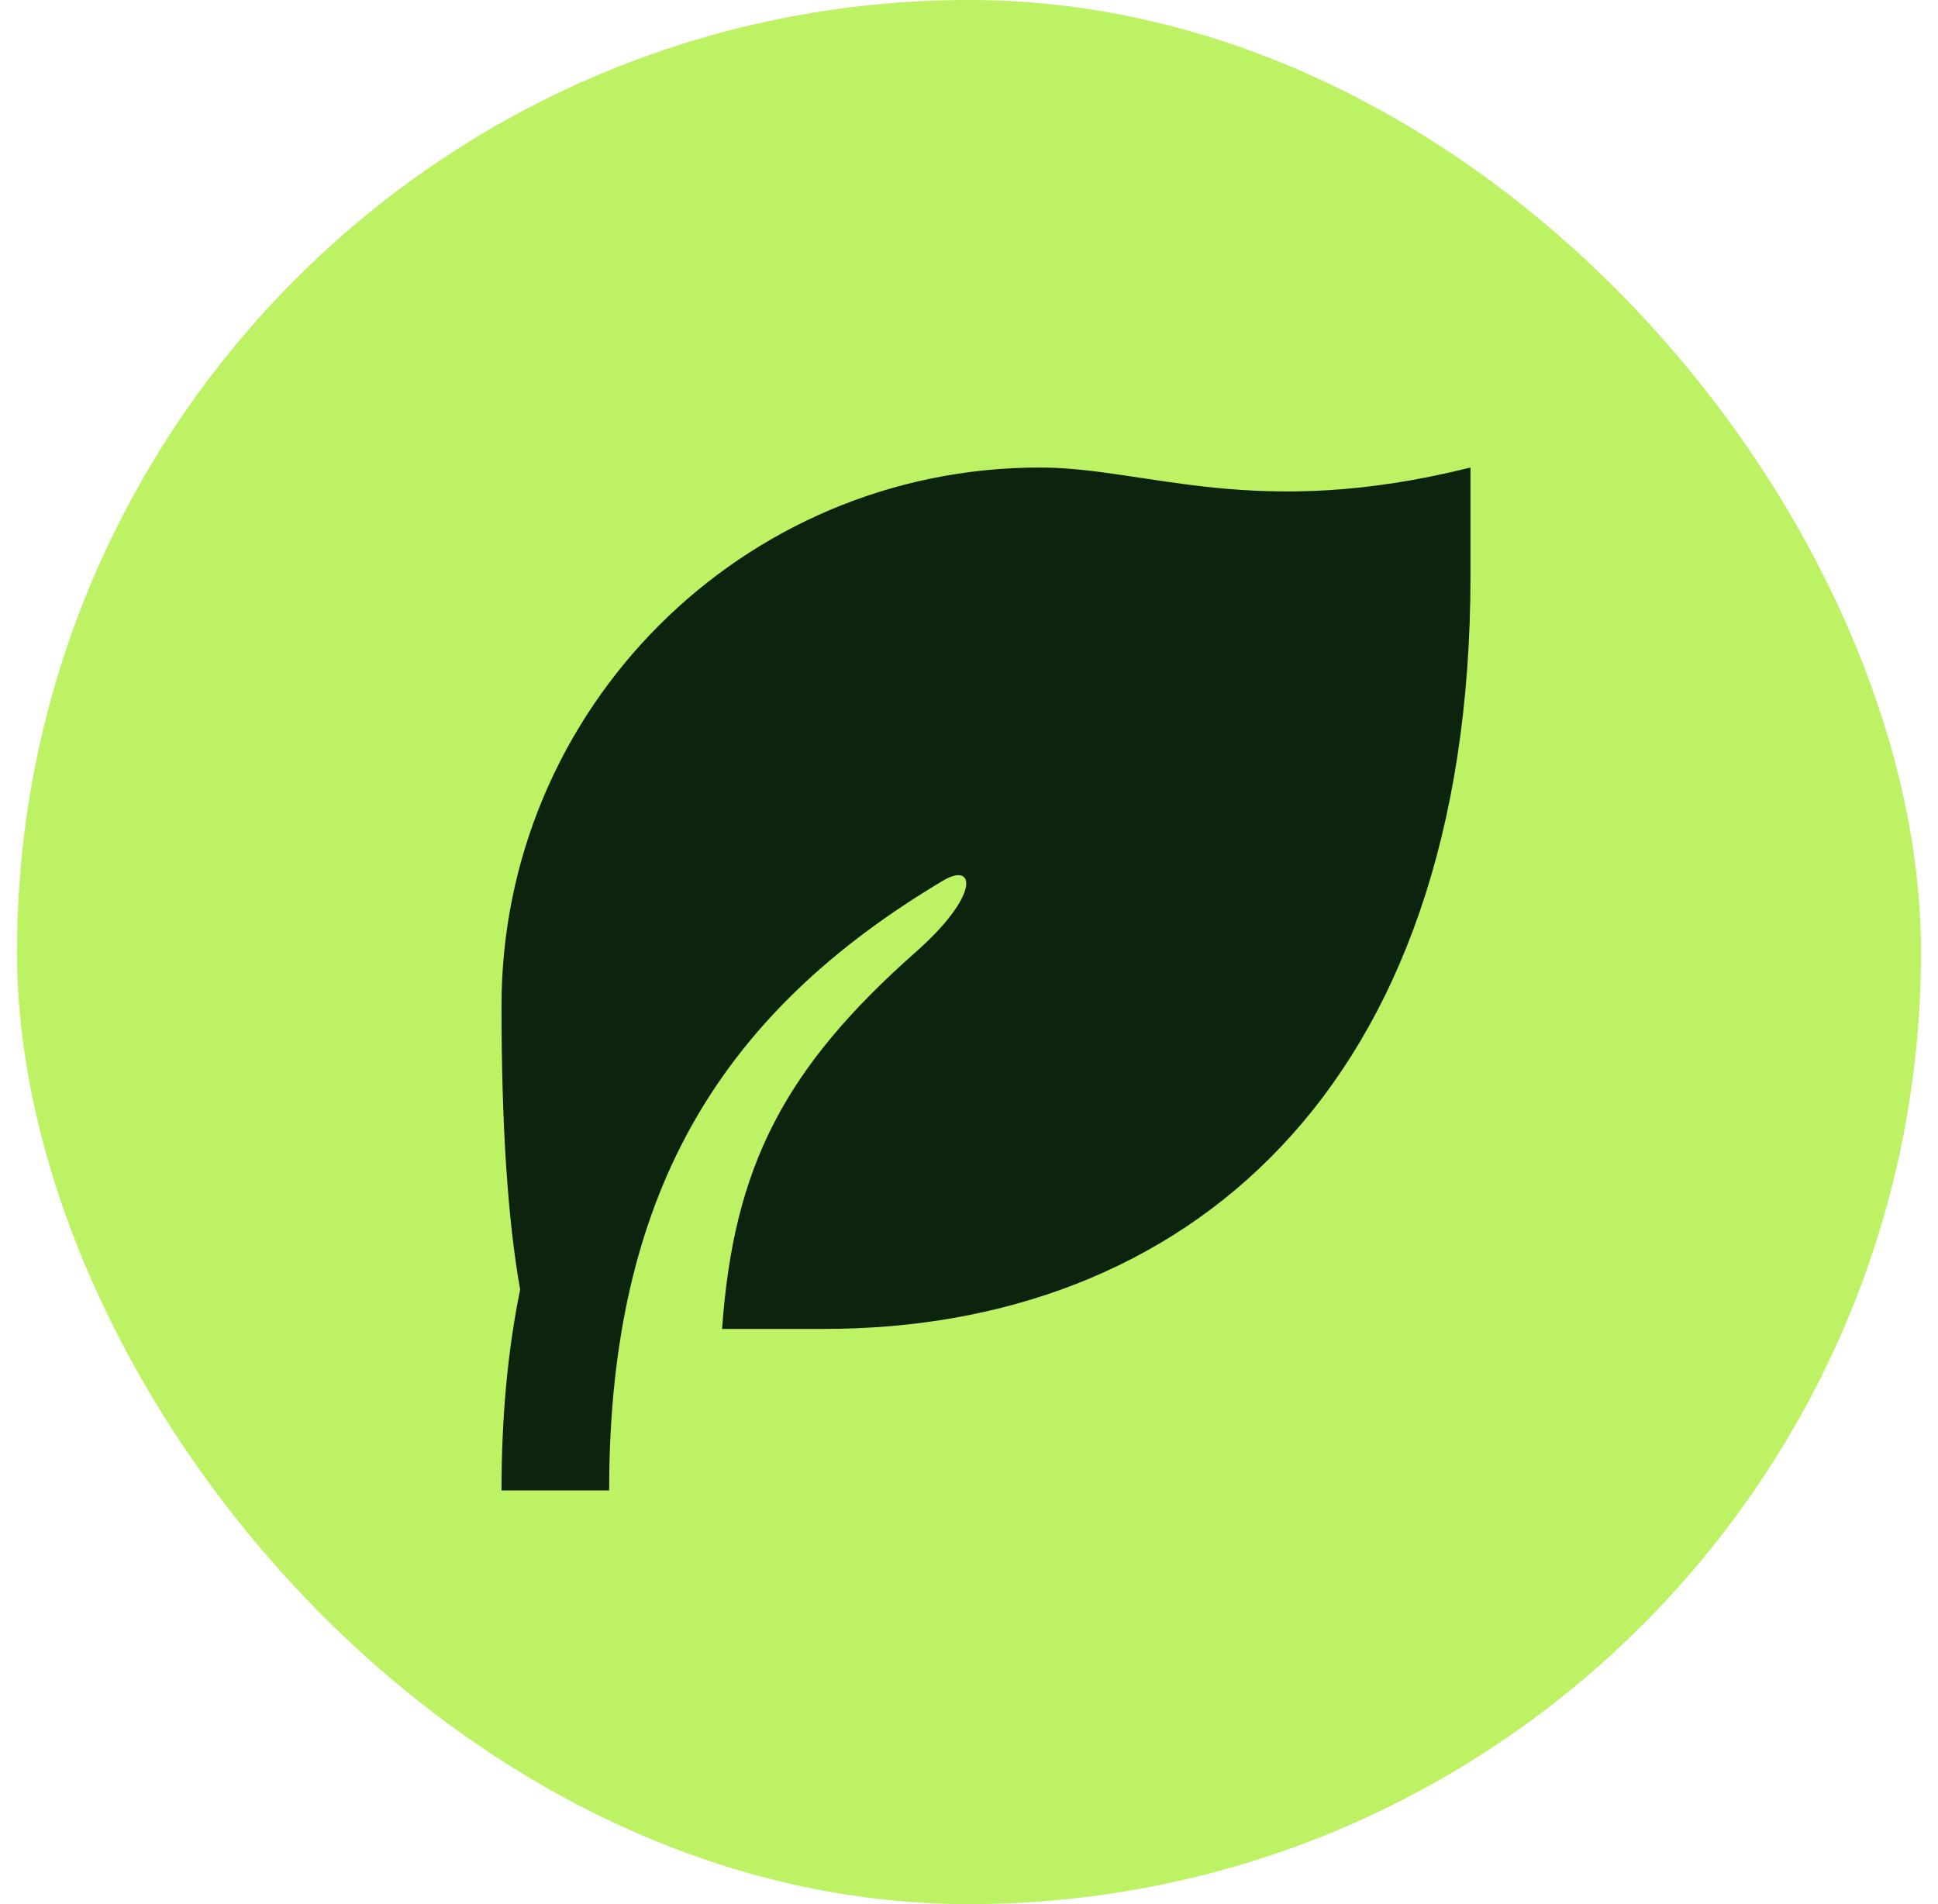
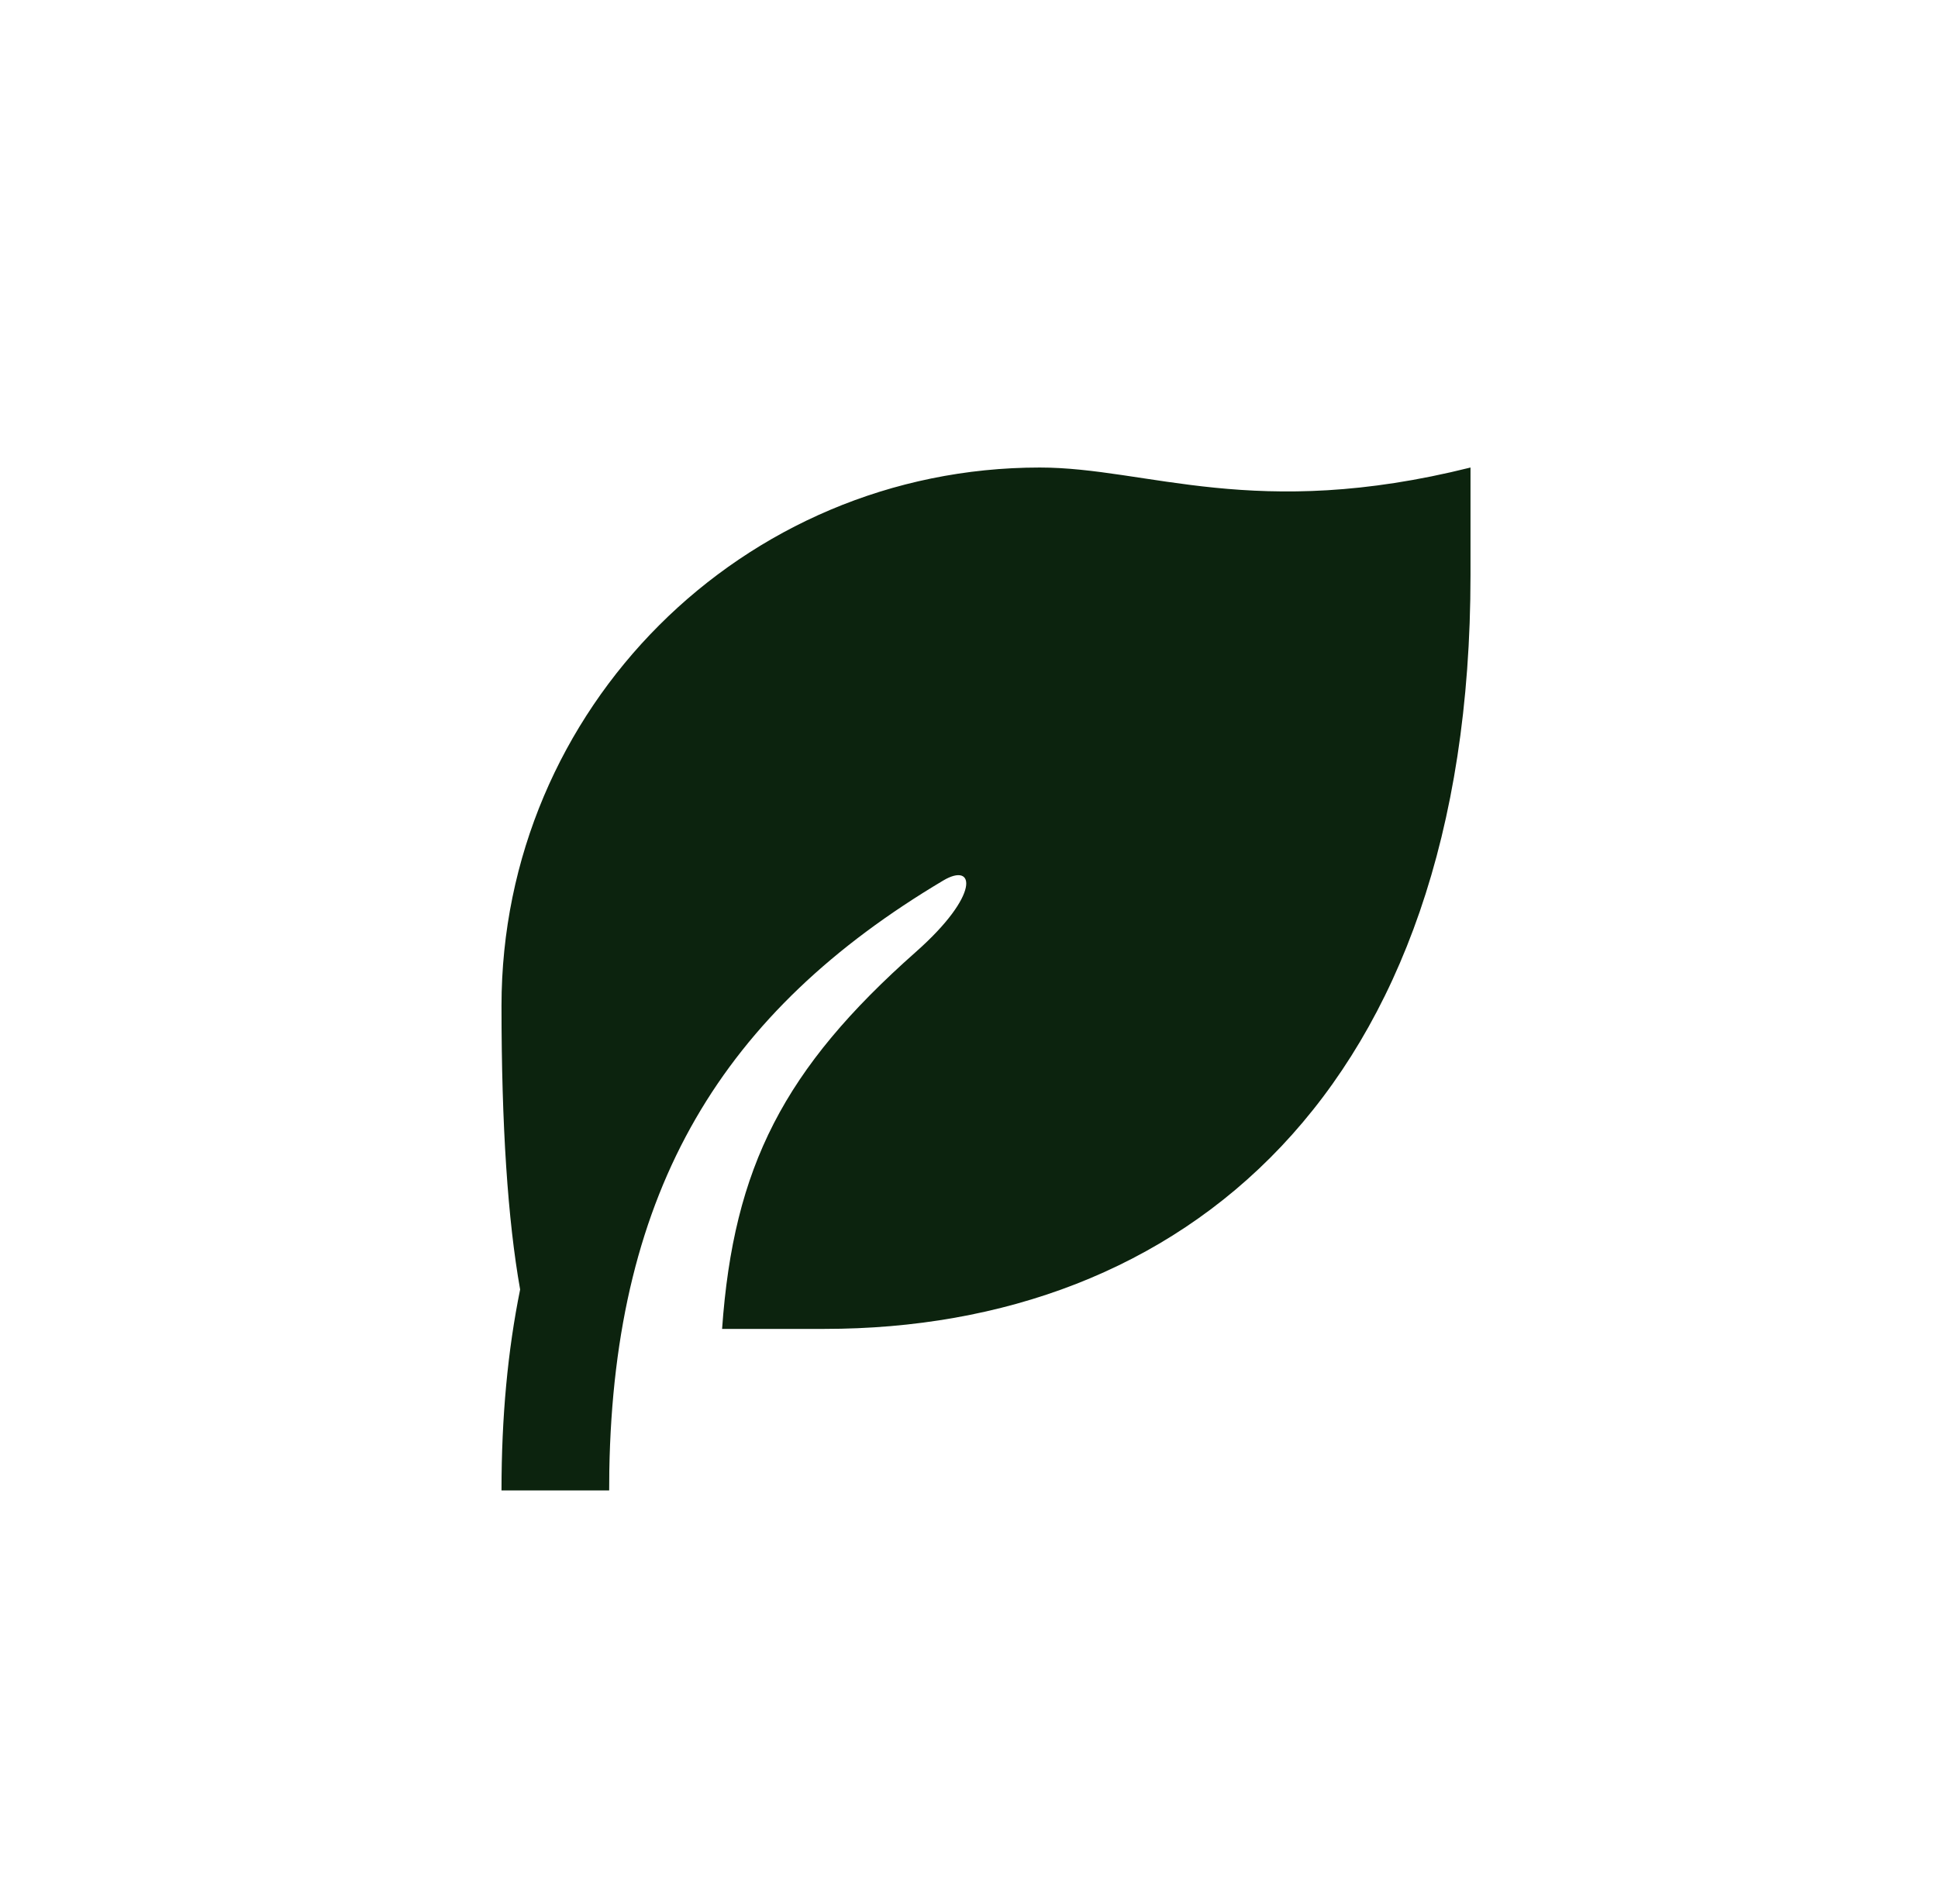
<svg xmlns="http://www.w3.org/2000/svg" width="57" height="56" viewBox="0 0 57 56" fill="none">
-   <rect x="0.5" width="56" height="56" rx="28" fill="#BCF263" />
  <path d="M43.25 13.75V16.917C43.25 32.159 34.743 39.083 24.25 39.083H21.238C21.574 34.314 23.059 31.428 26.935 27.998C28.842 26.312 28.68 25.338 27.741 25.897C21.275 29.745 18.064 34.944 17.921 43.248L17.917 43.833H14.75C14.75 41.675 14.934 39.717 15.298 37.924C14.934 35.876 14.75 33.095 14.75 29.583C14.75 20.839 21.839 13.75 30.583 13.75C33.75 13.75 36.917 15.333 43.25 13.75Z" fill="#0C230E" />
</svg>